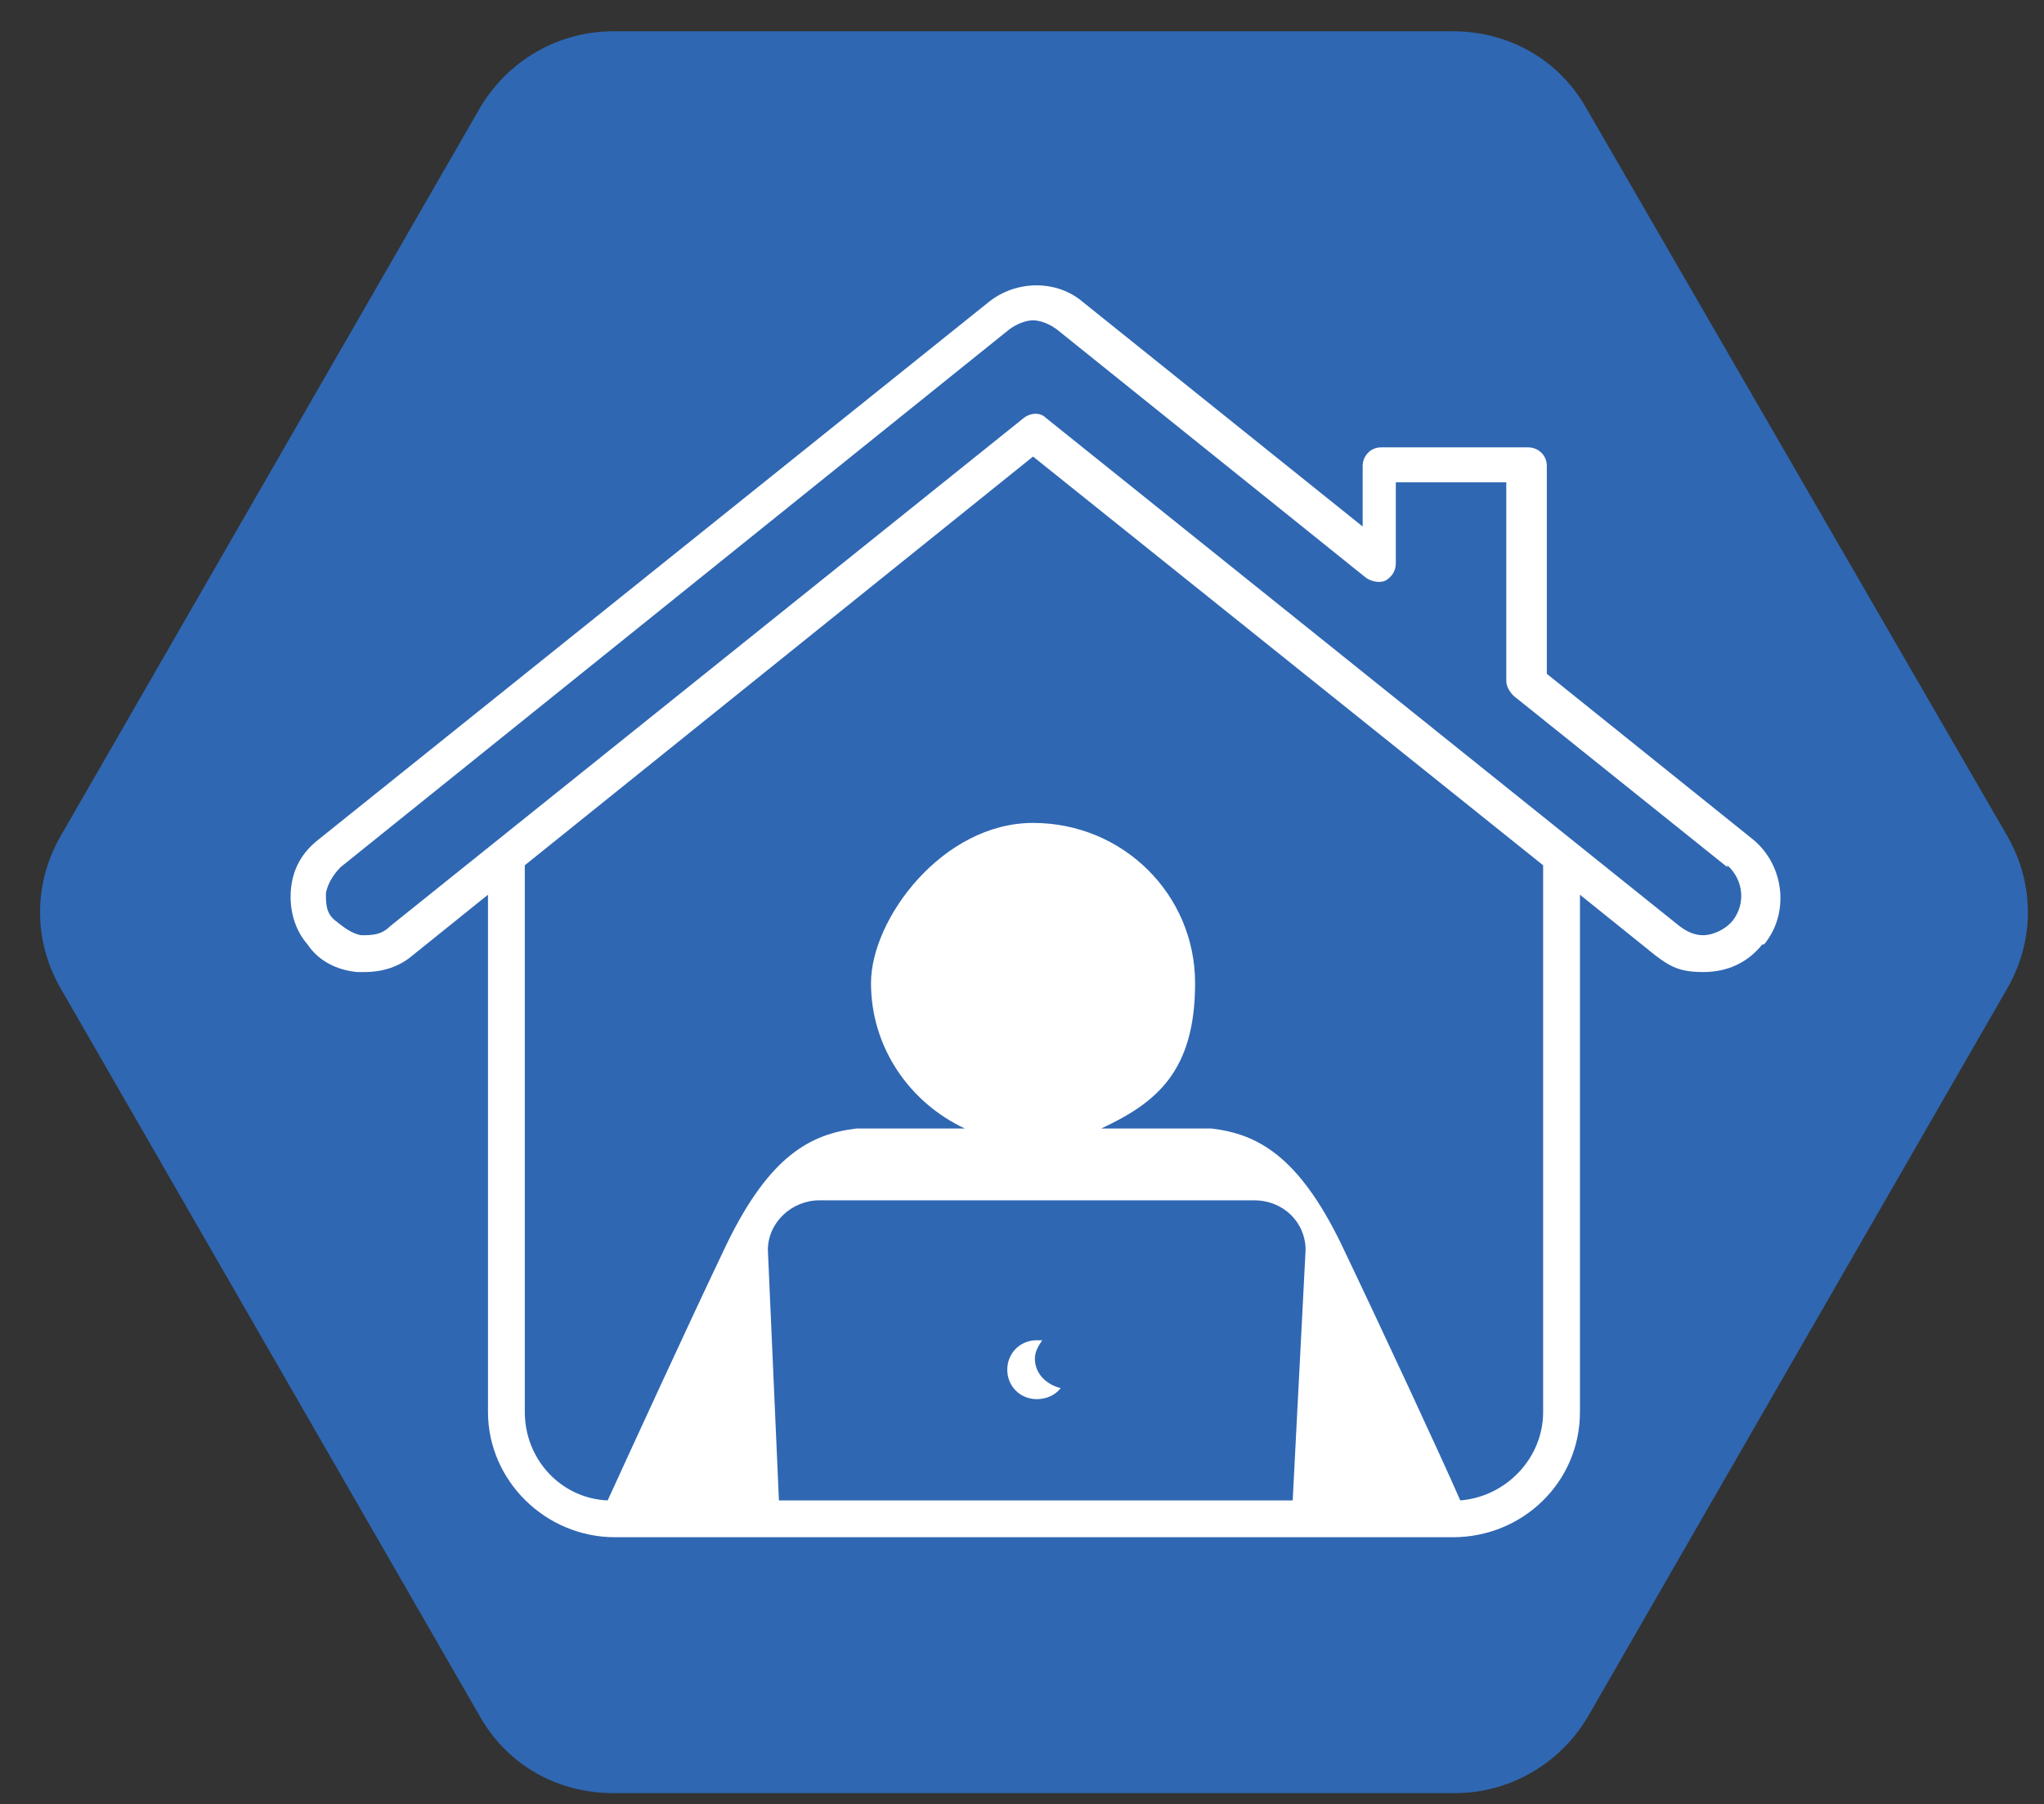
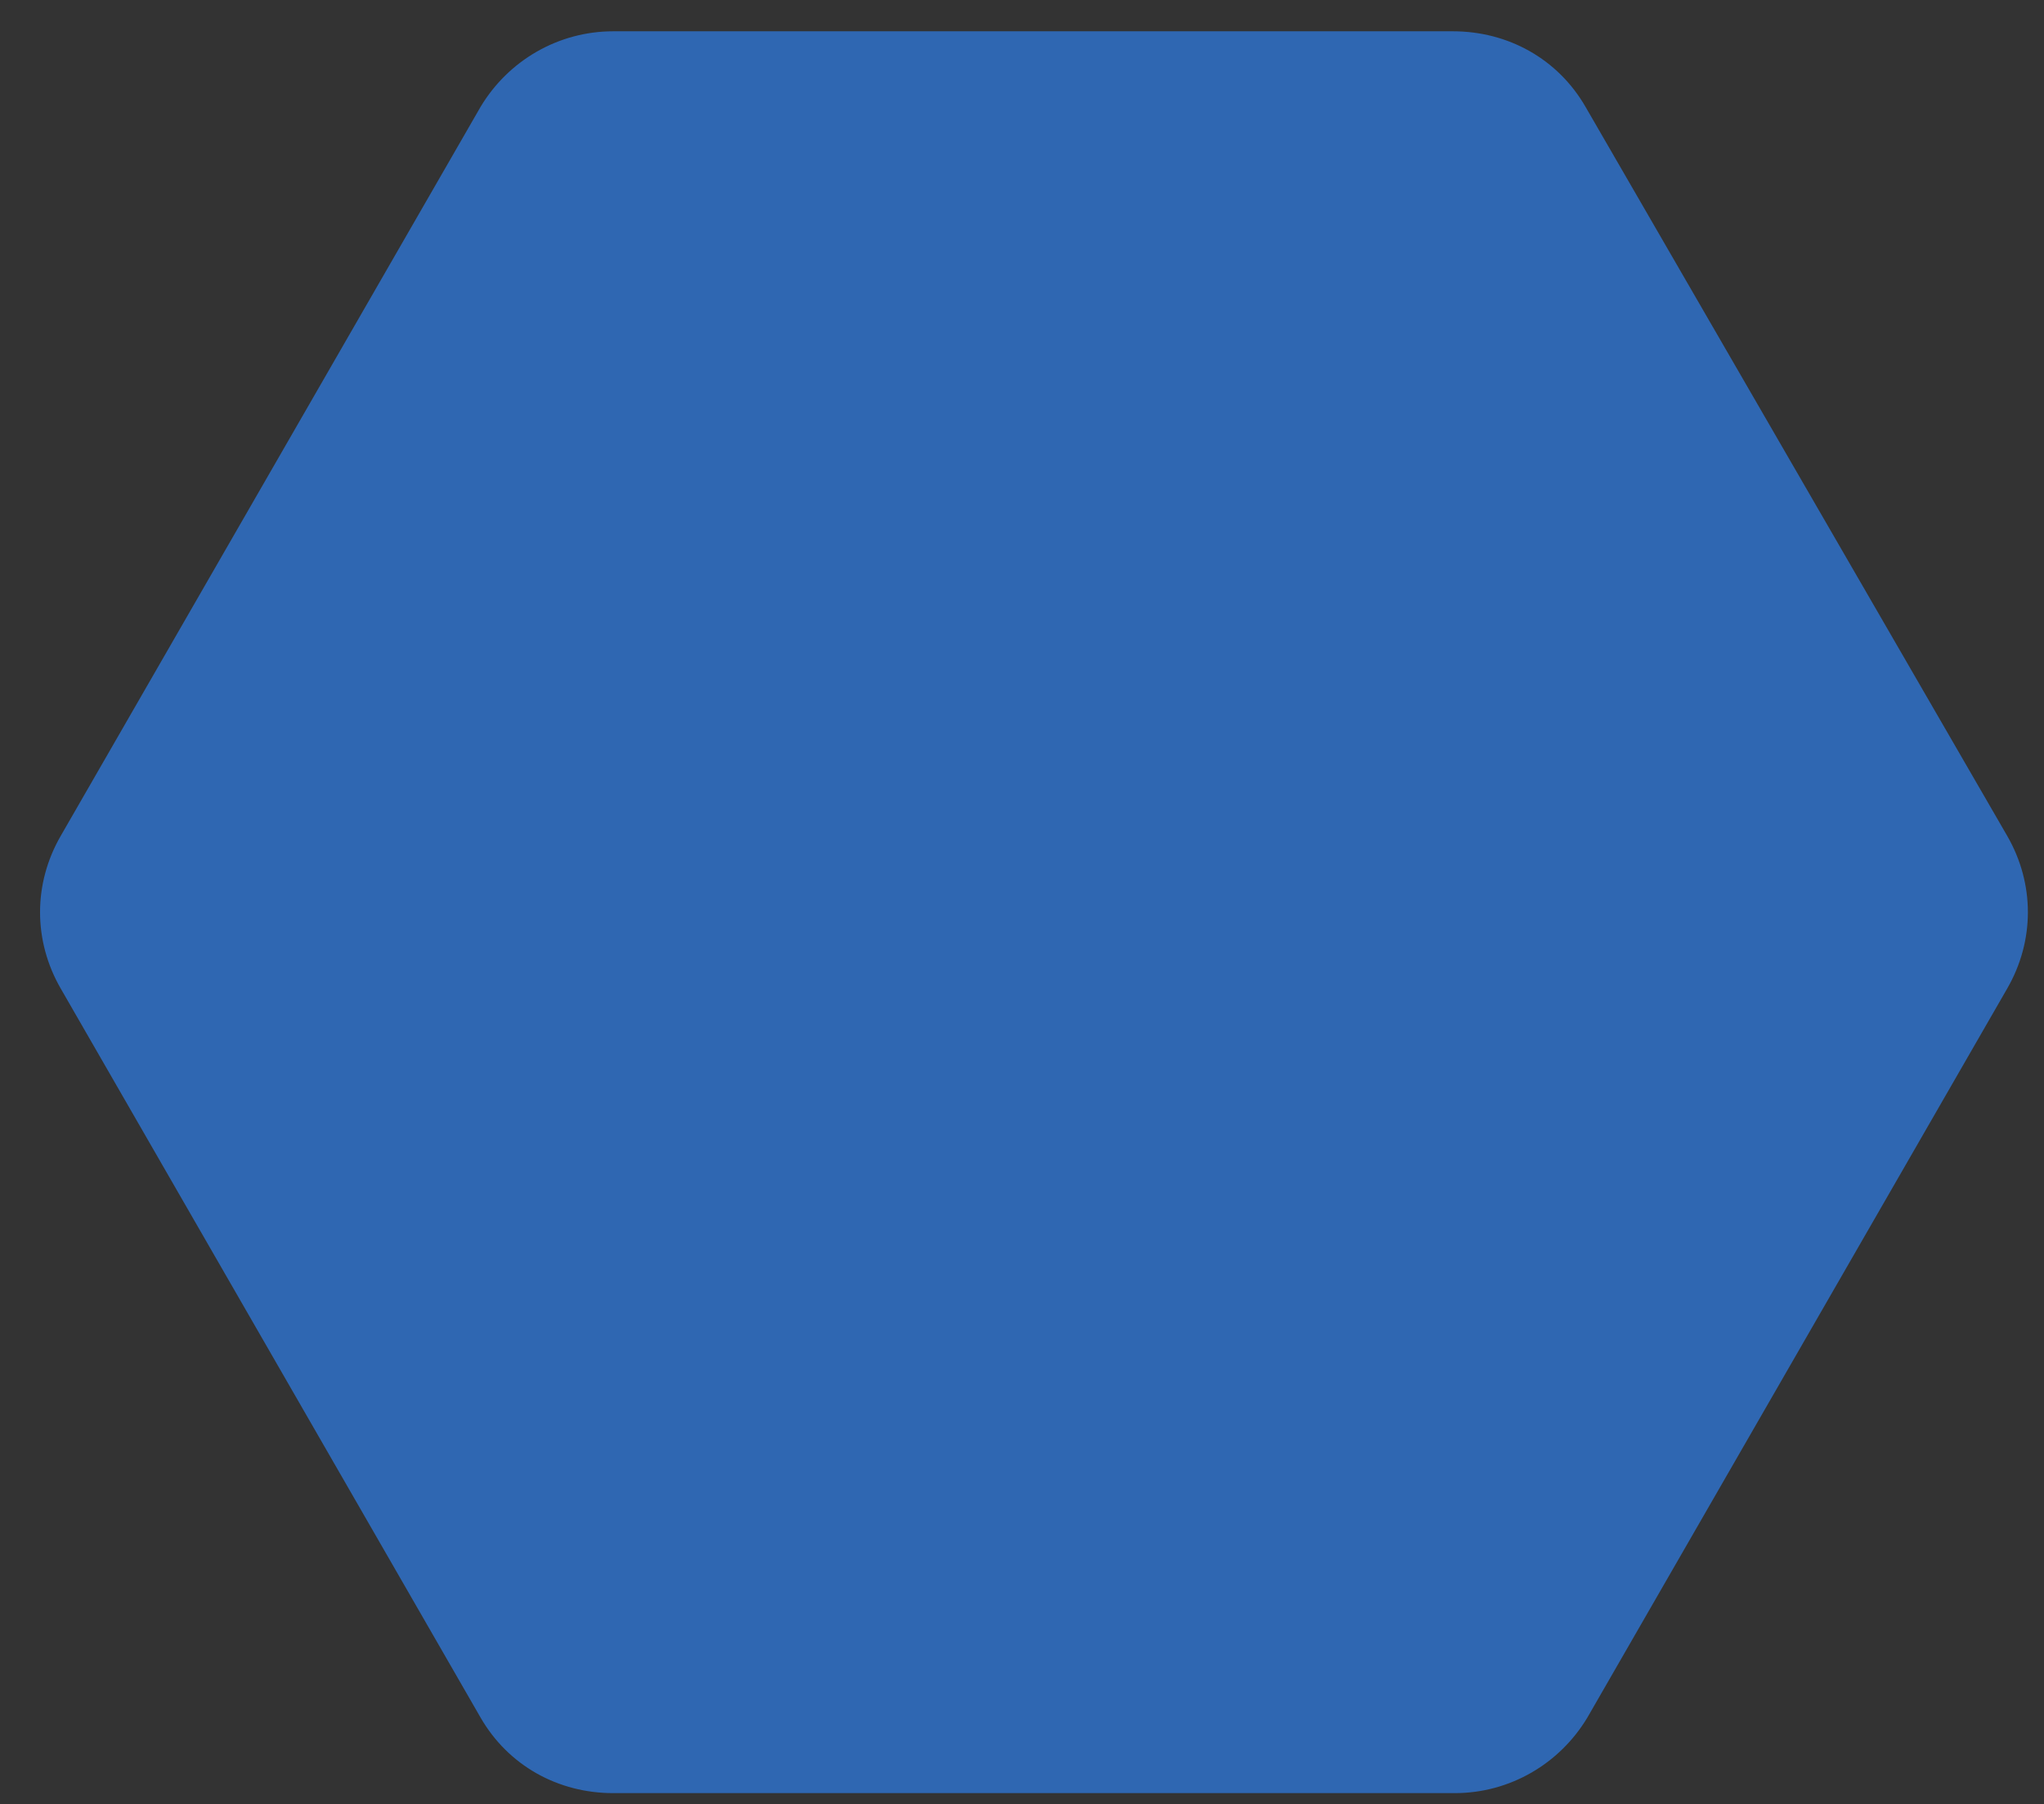
<svg xmlns="http://www.w3.org/2000/svg" version="1.1" viewBox="0 0 111 98">
  <rect x="0" y="0" width="111" height="98" fill="#333333" stroke="none" />
  <defs>
    <style>
      .st0 {
        fill: #fff;
      }

      .st1 {
        fill: #2f67b2;
      }

      .st2 {
        fill: none;
        stroke: #fff;
        stroke-miterlimit: 10;
        stroke-width: 1.5px;
      }

      .st3 {
        display: none;
      }
    </style>
  </defs>
  <g id="Academic_Success" class="st3">
    <path class="st1" d="M78.3,1.8h-45.7c-3,0-5.7,1.6-7.2,4.1L2.7,45.5c-1.5,2.6-1.5,5.7,0,8.3l22.8,39.6c1.5,2.6,4.2,4.1,7.2,4.1h45.7c3,0,5.7-1.6,7.2-4.1l22.8-39.6c1.5-2.6,1.5-5.7,0-8.3L85.5,5.9c-1.5-2.6-4.2-4.1-7.2-4.1Z" />
    <g>
      <path class="st0" d="M71.9,42v3.3c0,.5.4.9.8.9s.8-.4.8-.9v-3.3c0-.5-.4-.9-.8-.9s-.8.4-.8.9Z" />
      <g>
        <path class="st0" d="M77.5,61.4c0-.3-.2-.5-.5-.6l-13.4-5.6c3.2-2.9,5.4-7.4,5.4-12.5s0-1.5-.2-2.3c.2-.1.4-.2.6-.4h0c.2-.1.4-.4.4-.7v-7.2c0-.1,0-.3-.2-.4l2.2-.7v4.6c0,.1,0,.2.1.3-1,.3-1.7,1.1-1.7,2.2s1.1,2.5,2.4,2.5,2.4-1.1,2.4-2.5-.8-1.8-1.7-2.2c0,0,.1-.2.1-.3v-5.2l4.9-1.5c.4-.1.6-.4.6-.8s-.2-.7-.6-.8l-22.8-7.1c-.2,0-.3,0-.5,0l-22.8,7.1c-.3.1-.6.4-.6.8s.2.7.6.8l8.8,2.7c0,.1-.2.2-.2.4v7.1s0,0,0,0c0,.2,0,.3.2.4,0,0,0,.1,0,.2,0,0,0,0,0,0,.2.2.5.3.7.4,0,.8-.2,1.5-.2,2.3,0,5.1,2.1,9.6,5.4,12.4l-13.4,5.6c-.3.1-.4.3-.5.6l-3.2,16.5c0,.2,0,.5.2.7.2.2.4.3.6.3h48.9c.2,0,.5-.1.6-.3.2-.2.2-.5.2-.7l-3.2-16.5ZM72.7,39c-.4,0-.8-.3-.8-.8s.3-.8.8-.8.8.3.8.8-.3.8-.8.8ZM55.5,22l19.9,6.2-2.7.8-17.1-1.7c-.5,0-.9.3-.9.8,0,.5.3.9.8.9l13,1.3-13,4-19.9-6.2,19.9-6.2ZM55.3,36.1c0,0,.2,0,.2,0s.2,0,.2,0l12.4-3.9v6.6c-2.9,2.2-7.6,3.4-12.6,3.4h0c-5.1,0-9.8-1.3-12.7-3.5v-6.6l12.4,3.8ZM43.7,42.7c0-.4,0-.9,0-1.3,3.1,1.6,7.3,2.6,11.7,2.6h0c4.4,0,8.6-1,11.7-2.6,0,.4,0,.9,0,1.3,0,7.7-5.3,14-11.8,14s-11.8-6.3-11.8-14ZM55.5,58.4c2.4,0,4.6-.8,6.6-2.1l4.5,1.9c-.7,1.2-4.3,7.4-10.8,7.6,0,0-.2,0-.2,0,0,0-.1,0-.2,0-6.6-.2-10.2-6.4-10.8-7.6l4.5-1.9c2,1.3,4.2,2.1,6.6,2.1ZM55.5,77.2h-23.4l2.9-15,7.8-3.3c.5,1,4.4,8.4,12.3,8.7h0c.1,0,.2,0,.3,0,0,0,.2,0,.3,0h0c7.9-.3,11.8-7.6,12.3-8.7l7.8,3.3,3,15h-23.4Z" />
-         <path class="st0" d="M56.4,54.1v-6.7c0-.2-.1-.5-.3-.6-.2-.2-.4-.2-.7-.2-1.7.2-5.2-.6-6.4-1-.4-.1-.9.1-1,.6-.1.4.1.9.6,1.1.2,0,3.7,1,6.1,1.1v5.8c0,.5.4.8.8.8s.8-.4.8-.8Z" />
      </g>
    </g>
  </g>
  <g id="One-to-One" class="st3">
    <path class="st1" d="M78.8,1.7h-45.7c-3,0-5.7,1.6-7.2,4.1L3.1,45.4c-1.5,2.6-1.5,5.7,0,8.3l22.8,39.6c1.5,2.6,4.2,4.1,7.2,4.1h45.7c3,0,5.7-1.6,7.2-4.1l22.8-39.6c1.5-2.6,1.5-5.7,0-8.3L86,5.9c-1.5-2.6-4.2-4.1-7.2-4.1Z" />
    <g>
-       <path class="st0" d="M72.1,50.5c-4.9,0-9-4-9-9s4-9,9-9,9,4,9,9-4,9-9,9ZM72.1,34.7c-3.8,0-6.9,3.1-6.9,6.9s3.1,6.9,6.9,6.9,6.8-3.1,6.8-6.9-3.1-6.9-6.8-6.9Z" />
      <path class="st0" d="M36,55.1c-3.9,0-7.1-3.2-7.1-7.1s3.2-7.1,7.1-7.1,7.1,3.2,7.1,7.1-3.2,7.1-7.1,7.1ZM36,43c-2.7,0-5,2.2-5,5s2.2,5,5,5,5-2.2,5-5-2.2-5-5-5Z" />
      <path class="st0" d="M86.2,69.9c-.6,0-1.1-.5-1.1-1.1v-8.7c0-5-2.8-9.5-7.3-11.7-1.6,1.4-3.7,2.1-5.8,2.1s-4.2-.8-5.8-2.1c-4.4,2.2-7.3,6.7-7.3,11.7v2.2c0,.6-.5,1.1-1,1.1s-1.1-.5-1.1-1.1v-2.2c0-6.1,3.6-11.6,9.2-14,.4-.2.9,0,1.2.2,1.3,1.3,3,2,4.9,2s3.6-.7,4.9-2c.3-.3.8-.4,1.2-.2,5.6,2.4,9.2,7.9,9.2,14v8.7c0,.6-.5,1.1-1.1,1.1Z" />
      <path class="st0" d="M25.7,69.9c-.6,0-1.1-.5-1.1-1.1v-6.4c0-4.7,3-9,7.4-10.6.3-.1.7,0,1,.1,1.7,1.3,4.2,1.3,5.9,0,.3-.2.7-.3,1-.1,4.4,1.6,7.4,5.9,7.4,10.6v1.3c0,.6-.5,1.1-1.1,1.1s-1.1-.5-1.1-1.1v-1.3c0-3.7-2.2-7-5.5-8.5-2.2,1.4-5.2,1.4-7.4,0-3.3,1.5-5.5,4.8-5.5,8.5v6.4c0,.6-.5,1.1-1.1,1.1Z" />
-       <path class="st0" d="M65,63c-.6,0-1.1-.5-1.1-1.1v-4c0-.6.5-1.1,1.1-1.1s1,.5,1,1.1v4c0,.6-.5,1.1-1,1.1Z" />
      <path class="st0" d="M76.4,69.9h-17c-2.5,0-4.5-2-4.5-4.5s2-4.5,4.5-4.5h18.7v-2.9c0-.6.5-1.1,1.1-1.1s1.1.5,1.1,1.1v4c0,.6-.5,1.1-1.1,1.1h-19.7c-1.3,0-2.4,1.1-2.4,2.4s1.1,2.4,2.4,2.4h17c.6,0,1,.5,1,1.1s-.5,1.1-1.1,1.1Z" />
      <path class="st0" d="M49.6,69.9h-18.5c-.6,0-1.1-.5-1.1-1.1v-3c0-1.7,1.4-3.2,3.2-3.2h14.3c1.7,0,3.2,1.4,3.2,3.2v3c0,.6-.5,1.1-1.1,1.1ZM32.2,67.8h16.4v-1.9c0-.6-.5-1-1-1h-14.3c-.6,0-1,.5-1,1v1.9Z" />
      <path class="st0" d="M40.4,64.8c-.6,0-1.1-.5-1.1-1.1v-3.8c0-.6.5-1.1,1.1-1.1s1.1.5,1.1,1.1v3.8c0,.6-.5,1.1-1.1,1.1Z" />
      <path class="st0" d="M31.6,65.7c-.6,0-1.1-.5-1.1-1.1v-4.6c0-.6.5-1.1,1.1-1.1s1.1.5,1.1,1.1v4.6c0,.6-.5,1.1-1.1,1.1Z" />
      <path class="st0" d="M56.4,26.1h-12.9c-.6,0-1.1-.5-1.1-1.1s.5-1.1,1.1-1.1h12.9c.6,0,1.1.5,1.1,1.1s-.5,1.1-1.1,1.1Z" />
      <path class="st0" d="M55.2,30.6h-10.5c-.6,0-1.1-.5-1.1-1.1s.5-1.1,1.1-1.1h10.5c.6,0,1.1.5,1.1,1.1s-.5,1.1-1.1,1.1Z" />
-       <path class="st0" d="M55.1,42.6c-.2,0-.5,0-.7-.2l-5.6-4.7c-7.4-.5-13.1-5.2-13.1-10.9s6.4-11,14.3-11,14.3,4.9,14.3,11-2.1,6.7-5.8,8.8l-2.4,6.3c-.1.3-.4.6-.7.7,0,0-.2,0-.3,0ZM49.9,17.9c-6.7,0-12.2,4-12.2,8.9s5,8.6,11.5,8.8c.2,0,.5,0,.6.2l4.8,3.9,2-5.3c0-.2.3-.4.5-.6,3.1-1.7,5-4.3,5-7.1,0-4.9-5.5-8.9-12.2-8.9Z" />
      <path class="st2" d="M86.8,76H25.2c-.9,0-1.6-.6-1.6-1.4v-4.3c0-.8.7-1.4,1.6-1.4h61.6c.9,0,1.6.6,1.6,1.4v4.3c0,.8-.7,1.4-1.6,1.4Z" />
    </g>
  </g>
  <g id="Custom_Learning_Plan" class="st3">
    <path class="st1" d="M78.9,1.2h-45.7c-3,0-5.7,1.6-7.2,4.1L3.2,44.9c-1.5,2.6-1.5,5.7,0,8.3l22.8,39.6c1.5,2.6,4.2,4.1,7.2,4.1h45.7c3,0,5.7-1.6,7.2-4.1l22.8-39.6c1.5-2.6,1.5-5.7,0-8.3L86,5.3c-1.5-2.6-4.2-4.1-7.2-4.1Z" />
    <g>
      <path class="st0" d="M83.7,28.1l-27.2-11.6c-.3-.1-.6-.1-.9,0l-27.2,11.6c-.4.2-.7.6-.7,1v22c0,8.1,2.8,15.5,8,21.4,5.1,5.7,12.2,9.6,20.1,11,0,0,.1,0,.2,0s.1,0,.2,0c7.9-1.4,15.1-5.3,20.1-11,5.2-5.9,8-13.3,8-21.4v-22c0-.4-.3-.8-.7-1ZM82.2,51.1c0,15.1-10.7,27.4-26.1,30.2-15.4-2.8-26.1-15.2-26.1-30.2v-21.3l26.1-11.2,26.1,11.2v21.3ZM55.6,22.6l-22,9.4c-.4.2-.7.6-.7,1v17.8c0,6.6,2.3,12.6,6.5,17.5,4.1,4.7,9.9,7.8,16.4,9,0,0,.1,0,.2,0s.1,0,.2,0c6.5-1.1,12.3-4.3,16.4-9,4.3-4.8,6.5-10.9,6.5-17.5v-17.8c0-.4-.3-.8-.7-1l-22-9.4c-.3-.1-.6-.1-.9,0ZM77,33.8v17.1c0,12.1-8.6,22-21,24.3-12.3-2.2-21-12.2-21-24.3v-17.1l21-9,21,9ZM53.6,31.5c-.3.2-.5.4-.7.5-.8.6-1.2.9-1.6,1.1-.4.1-.9.2-1.9.2-.3,0-.6,0-.9,0-1.8.1-3.3,1.4-3.8,3.2,0,.3-.1.6-.2.9-.2,1-.3,1.5-.5,1.9-.2.3-.6.7-1.3,1.4-.2.2-.4.4-.6.6-1.3,1.3-1.7,3.2-.9,4.8.1.3.3.6.4.8.5.9.7,1.4.8,1.8,0,.4,0,.9-.1,1.9,0,.3,0,.6-.1.9-.2,1.8.8,3.5,2.5,4.2.3.1.6.2.8.3,0,0,0,0,0,0l-3.8,8.2c-.2.4-.1.8.1,1.1.2.3.6.5,1,.4l4.2-.7,2.1,3.7c.2.3.6.5.9.5h0c.4,0,.8-.3.9-.6l3.8-8.2c.6-.2.9-.3,1.2-.3s.9.2,1.9.5c0,0,.2,0,.3,0l2.7,6.4c.2.4.5.6.9.7,0,0,0,0,0,0,.4,0,.7-.2.9-.5l2.2-3.6,4.2.9c.4,0,.8,0,1.1-.4s.3-.7.2-1.1l-3.1-7.2c0,0,.1,0,.2,0,1.7-.7,2.7-2.4,2.5-4.2,0-.3,0-.6-.1-.9-.1-1-.2-1.6-.1-1.9,0-.4.3-.8.8-1.8.1-.2.3-.5.4-.8.8-1.6.5-3.6-.9-4.8-.2-.2-.5-.4-.6-.6-.8-.7-1.1-1.1-1.3-1.4-.2-.3-.3-.8-.5-1.9,0-.3-.1-.5-.2-.9-.4-1.8-1.9-3.1-3.8-3.2-.3,0-.6,0-.9,0-1,0-1.6,0-1.9-.2-.4-.1-.8-.5-1.6-1.1-.2-.2-.4-.3-.7-.5-1.5-1.1-3.4-1.1-4.9,0ZM49.9,65.8l-1.5-2.5c-.2-.4-.7-.6-1.1-.5l-2.9.5,2.9-6.2c.2.3.5.7.9,1.3.1.2.3.5.5.7.8,1.2,2.1,1.9,3.4,1.9l-2.2,4.8ZM64.8,61.3c-.4,0-.9.1-1.1.5l-1.5,2.5-1.4-3.3c1.1-.2,2-.8,2.7-1.8.2-.3.3-.5.5-.7.6-.9.8-1.3,1.1-1.6.1,0,.2-.2.4-.3l2.3,5.3-2.9-.6ZM57.9,33.7c2,1.5,2.2,1.6,4.7,1.7.3,0,.5,0,.9,0,.9,0,1.6.6,1.8,1.5,0,.3.1.6.2.9.6,2.4.7,2.7,2.5,4.4.2.2.4.4.6.6.6.6.8,1.5.4,2.3-.1.3-.3.5-.4.8-1.1,2.2-1.2,2.5-.9,5,0,.3,0,.5.1.9.1.9-.4,1.7-1.2,2-.3.1-.6.2-.8.3-2.3,1-2.5,1.1-3.9,3.2-.1.2-.3.5-.5.7-.5.7-1.3,1-2.2.8-.3,0-.6-.2-.8-.3-1.2-.4-1.9-.6-2.5-.6s-1.3.2-2.5.6c-.2,0-.5.2-.8.3-.8.3-1.7,0-2.2-.8-.2-.3-.3-.5-.5-.7-1.4-2.1-1.5-2.3-3.9-3.2-.2,0-.5-.2-.8-.3-.8-.3-1.3-1.1-1.2-2,0-.3,0-.6.1-.9.3-2.5.3-2.7-.9-5-.1-.2-.3-.5-.4-.8-.4-.8-.2-1.7.4-2.3.2-.2.5-.4.6-.6,1.8-1.7,2-1.9,2.5-4.4,0-.3.1-.5.2-.9.2-.9.9-1.4,1.8-1.5.3,0,.6,0,.9,0,2.5-.1,2.7-.2,4.7-1.7.2-.2.4-.3.7-.5.7-.5,1.6-.5,2.3,0,.3.2.5.4.7.5ZM46.5,45.8c0,5.2,4.3,9.5,9.5,9.5s9.5-4.3,9.5-9.5-4.3-9.5-9.5-9.5-9.5,4.3-9.5,9.5ZM63.4,45.8c0,4.1-3.3,7.3-7.4,7.3s-7.4-3.3-7.4-7.3,3.3-7.3,7.4-7.3,7.4,3.3,7.4,7.3ZM54.8,46.5l4-3.6c.4-.4,1.1-.4,1.5,0,.4.4.4,1.1,0,1.5l-4.7,4.3c-.2.2-.5.3-.7.3s-.6-.1-.8-.3l-2.2-2.2c-.4-.4-.4-1.1,0-1.5.4-.4,1.1-.4,1.5,0l1.4,1.4Z" />
      <path class="st0" d="M83.7,28.1l-27.2-11.6c-.3-.1-.6-.1-.9,0l-27.2,11.6c-.4.2-.7.6-.7,1v22c0,8.1,2.8,15.5,8,21.4,5.1,5.7,12.2,9.6,20.1,11,0,0,.1,0,.2,0s.1,0,.2,0c7.9-1.4,15.1-5.3,20.1-11,5.2-5.9,8-13.3,8-21.4v-22c0-.4-.3-.8-.7-1ZM82.2,51.1c0,15.1-10.7,27.4-26.1,30.2-15.4-2.8-26.1-15.2-26.1-30.2v-21.3l26.1-11.2,26.1,11.2v21.3ZM55.6,22.6l-22,9.4c-.4.2-.7.6-.7,1v17.8c0,6.6,2.3,12.6,6.5,17.5,4.1,4.7,9.9,7.8,16.4,9,0,0,.1,0,.2,0s.1,0,.2,0c6.5-1.1,12.3-4.3,16.4-9,4.3-4.8,6.5-10.9,6.5-17.5v-17.8c0-.4-.3-.8-.7-1l-22-9.4c-.3-.1-.6-.1-.9,0ZM77,33.8v17.1c0,12.1-8.6,22-21,24.3-12.3-2.2-21-12.2-21-24.3v-17.1l21-9,21,9ZM53.6,31.5c-.3.2-.5.4-.7.5-.8.6-1.2.9-1.6,1.1-.4.1-.9.2-1.9.2-.3,0-.6,0-.9,0-1.8.1-3.3,1.4-3.8,3.2,0,.3-.1.6-.2.9-.2,1-.3,1.5-.5,1.9-.2.3-.6.7-1.3,1.4-.2.2-.4.4-.6.6-1.3,1.3-1.7,3.2-.9,4.8.1.3.3.6.4.8.5.9.7,1.4.8,1.8,0,.4,0,.9-.1,1.9,0,.3,0,.6-.1.9-.2,1.8.8,3.5,2.5,4.2.3.1.6.2.8.3,0,0,0,0,0,0l-3.8,8.2c-.2.4-.1.8.1,1.1.2.3.6.5,1,.4l4.2-.7,2.1,3.7c.2.3.6.5.9.5h0c.4,0,.8-.3.9-.6l3.8-8.2c.6-.2.9-.3,1.2-.3s.9.2,1.9.5c0,0,.2,0,.3,0l2.7,6.4c.2.4.5.6.9.7,0,0,0,0,0,0,.4,0,.7-.2.9-.5l2.2-3.6,4.2.9c.4,0,.8,0,1.1-.4s.3-.7.2-1.1l-3.1-7.2c0,0,.1,0,.2,0,1.7-.7,2.7-2.4,2.5-4.2,0-.3,0-.6-.1-.9-.1-1-.2-1.6-.1-1.9,0-.4.3-.8.8-1.8.1-.2.3-.5.4-.8.8-1.6.5-3.6-.9-4.8-.2-.2-.5-.4-.6-.6-.8-.7-1.1-1.1-1.3-1.4-.2-.3-.3-.8-.5-1.9,0-.3-.1-.5-.2-.9-.4-1.8-1.9-3.1-3.8-3.2-.3,0-.6,0-.9,0-1,0-1.6,0-1.9-.2-.4-.1-.8-.5-1.6-1.1-.2-.2-.4-.3-.7-.5-1.5-1.1-3.4-1.1-4.9,0ZM49.9,65.8l-1.5-2.5c-.2-.4-.7-.6-1.1-.5l-2.9.5,2.9-6.2c.2.3.5.7.9,1.3.1.2.3.5.5.7.8,1.2,2.1,1.9,3.4,1.9l-2.2,4.8ZM64.8,61.3c-.4,0-.9.1-1.1.5l-1.5,2.5-1.4-3.3c1.1-.2,2-.8,2.7-1.8.2-.3.3-.5.5-.7.6-.9.8-1.3,1.1-1.6.1,0,.2-.2.4-.3l2.3,5.3-2.9-.6ZM57.9,33.7c2,1.5,2.2,1.6,4.7,1.7.3,0,.5,0,.9,0,.9,0,1.6.6,1.8,1.5,0,.3.1.6.2.9.6,2.4.7,2.7,2.5,4.4.2.2.4.4.6.6.6.6.8,1.5.4,2.3-.1.3-.3.5-.4.8-1.1,2.2-1.2,2.5-.9,5,0,.3,0,.5.1.9.1.9-.4,1.7-1.2,2-.3.1-.6.2-.8.3-2.3,1-2.5,1.1-3.9,3.2-.1.2-.3.5-.5.7-.5.7-1.3,1-2.2.8-.3,0-.6-.2-.8-.3-1.2-.4-1.9-.6-2.5-.6s-1.3.2-2.5.6c-.2,0-.5.2-.8.3-.8.3-1.7,0-2.2-.8-.2-.3-.3-.5-.5-.7-1.4-2.1-1.5-2.3-3.9-3.2-.2,0-.5-.2-.8-.3-.8-.3-1.3-1.1-1.2-2,0-.3,0-.6.1-.9.3-2.5.3-2.7-.9-5-.1-.2-.3-.5-.4-.8-.4-.8-.2-1.7.4-2.3.2-.2.5-.4.6-.6,1.8-1.7,2-1.9,2.5-4.4,0-.3.1-.5.2-.9.2-.9.9-1.4,1.8-1.5.3,0,.6,0,.9,0,2.5-.1,2.7-.2,4.7-1.7.2-.2.4-.3.7-.5.7-.5,1.6-.5,2.3,0,.3.2.5.4.7.5ZM46.5,45.8c0,5.2,4.3,9.5,9.5,9.5s9.5-4.3,9.5-9.5-4.3-9.5-9.5-9.5-9.5,4.3-9.5,9.5ZM63.4,45.8c0,4.1-3.3,7.3-7.4,7.3s-7.4-3.3-7.4-7.3,3.3-7.3,7.4-7.3,7.4,3.3,7.4,7.3ZM54.8,46.5l4-3.6c.4-.4,1.1-.4,1.5,0,.4.4.4,1.1,0,1.5l-4.7,4.3c-.2.2-.5.3-.7.3s-.6-.1-.8-.3l-2.2-2.2c-.4-.4-.4-1.1,0-1.5.4-.4,1.1-.4,1.5,0l1.4,1.4Z" />
    </g>
  </g>
  <g id="Flexibility">
    <path class="st1" d="M79,1.7h-45.7c-3,0-5.7,1.6-7.2,4.1L3.3,45.4c-1.5,2.6-1.5,5.7,0,8.3l22.8,39.6c1.5,2.6,4.2,4.1,7.2,4.1h45.7c3,0,5.7-1.6,7.2-4.1l22.8-39.6c1.5-2.6,1.5-5.7,0-8.3L86.1,5.8c-1.5-2.6-4.2-4.1-7.2-4.1Z" />
-     <path class="st0" d="M57.6,75.4c-.3.4-.8.6-1.3.6-.9,0-1.6-.7-1.6-1.6s.7-1.6,1.6-1.6.2,0,.3,0c-.2.3-.4.6-.4,1,0,.8.6,1.4,1.4,1.6ZM95.7,51.3c-.8,1-1.9,1.5-3.2,1.5s-1.8-.3-2.6-.9l-4.1-3.3v28.1c0,3.8-3.1,6.8-6.9,6.8h-45.5c-3.8,0-6.9-3.1-6.9-6.8v-28.1l-4.1,3.3c-.7.6-1.6.9-2.6.9s-.3,0-.4,0c-1.1-.1-2.1-.6-2.7-1.5-.7-.8-1-1.9-.9-3,.1-1.1.6-2,1.5-2.7l36.4-29.2c1.5-1.2,3.7-1.2,5.1,0l15.2,12.2v-3.3c0-.5.4-1,1-1h8c.5,0,1,.4,1,1v11.3l11.2,9c1.7,1.4,2,4,.6,5.7ZM70.9,67.9c0-1.5-1.2-2.7-2.8-2.7h-23.6c-1.5,0-2.8,1.2-2.8,2.7l.6,13.6h27.9l.7-13.6ZM83.8,47l-27.7-22.2-27.6,22.2v29.7c0,2.6,2,4.7,4.5,4.8,1.1-2.4,4.3-9.4,6.5-14,2.3-4.7,4.5-5.9,7-6.2h5.9c-3-1.4-5.1-4.4-5.1-7.9s3.9-8.7,8.8-8.7,8.8,3.9,8.8,8.7-2.1,6.5-5.1,7.9h6c2.5.3,4.7,1.5,7,6.2,2.2,4.6,5.5,11.7,6.5,14,2.5-.2,4.5-2.3,4.5-4.8v-29.7ZM93.8,47.1l-11.6-9.3c-.2-.2-.4-.5-.4-.8v-10.8h-6v4.4c0,.4-.2.7-.5.9-.3.2-.8.1-1.1-.1l-16.8-13.5c-.4-.3-.9-.5-1.3-.5s-.9.2-1.3.5l-36.3,29.2c-.4.4-.7.9-.8,1.4,0,.6,0,1.1.5,1.5s.9.7,1.4.8c.6,0,1.1,0,1.6-.5l34.4-27.6c.4-.3.9-.3,1.2,0l34.4,27.6c.4.3.8.5,1.3.5s1.2-.3,1.6-.8c.7-.9.6-2.2-.3-3Z" />
  </g>
</svg>